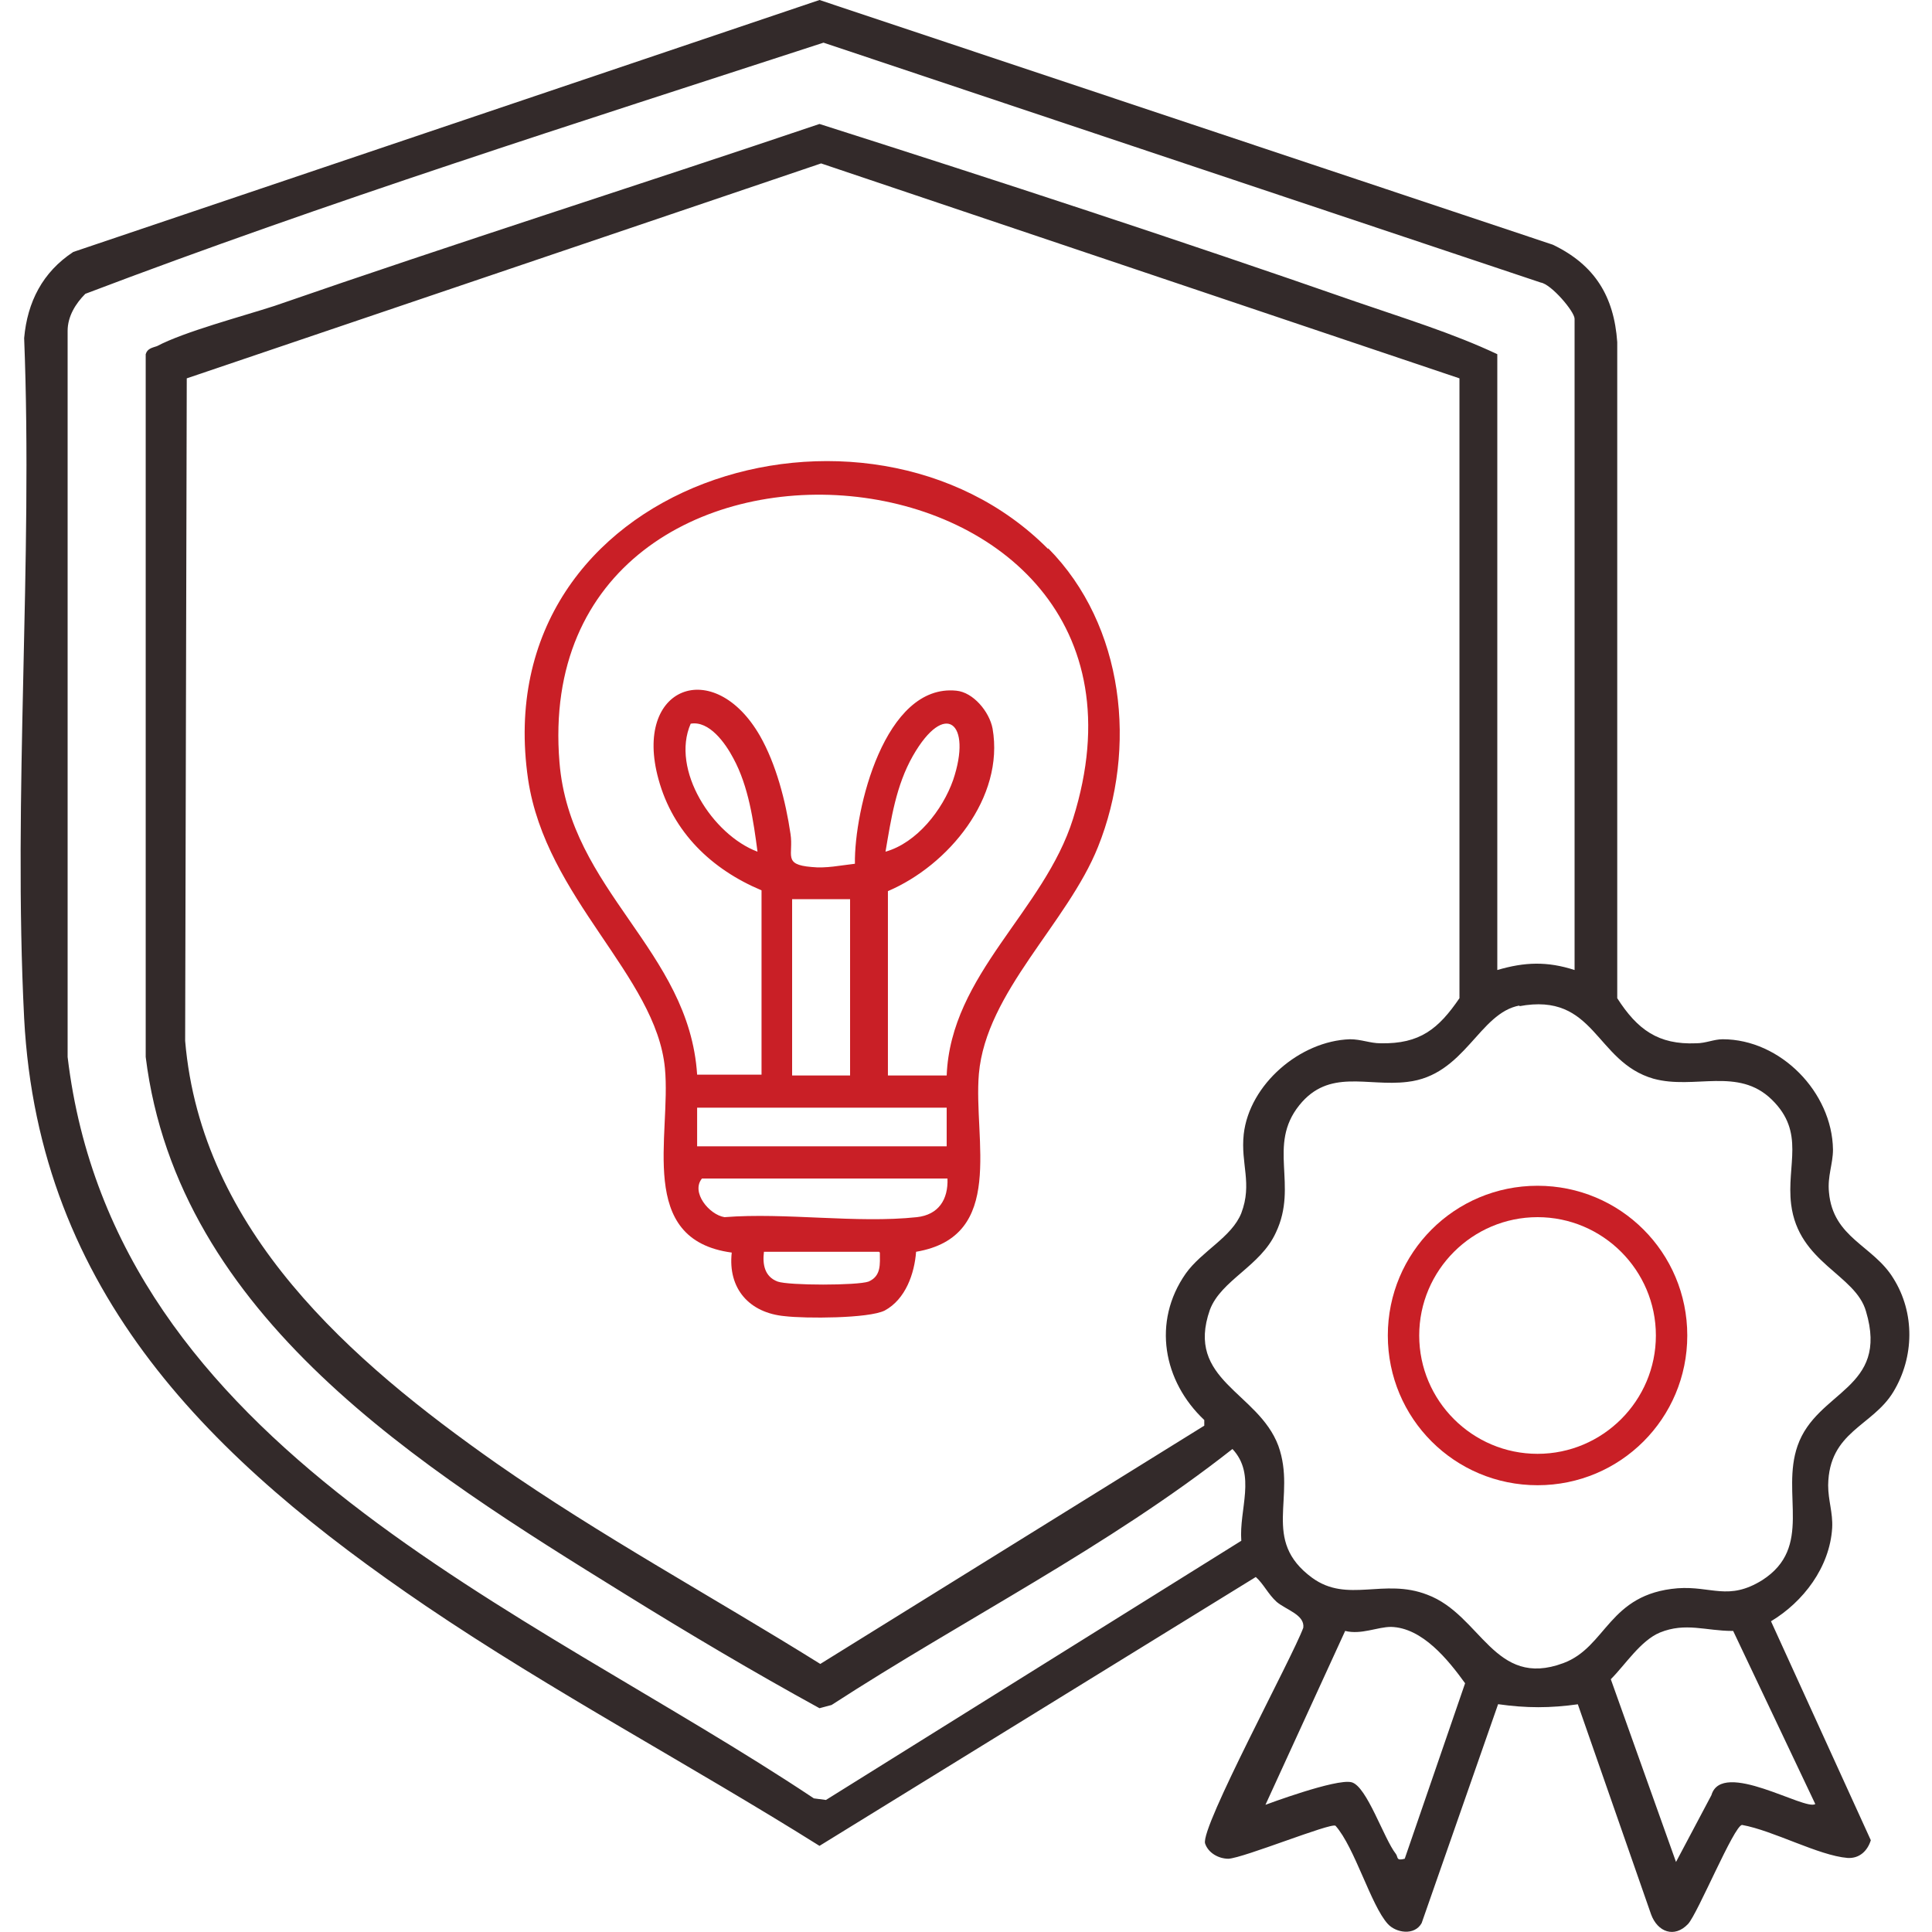
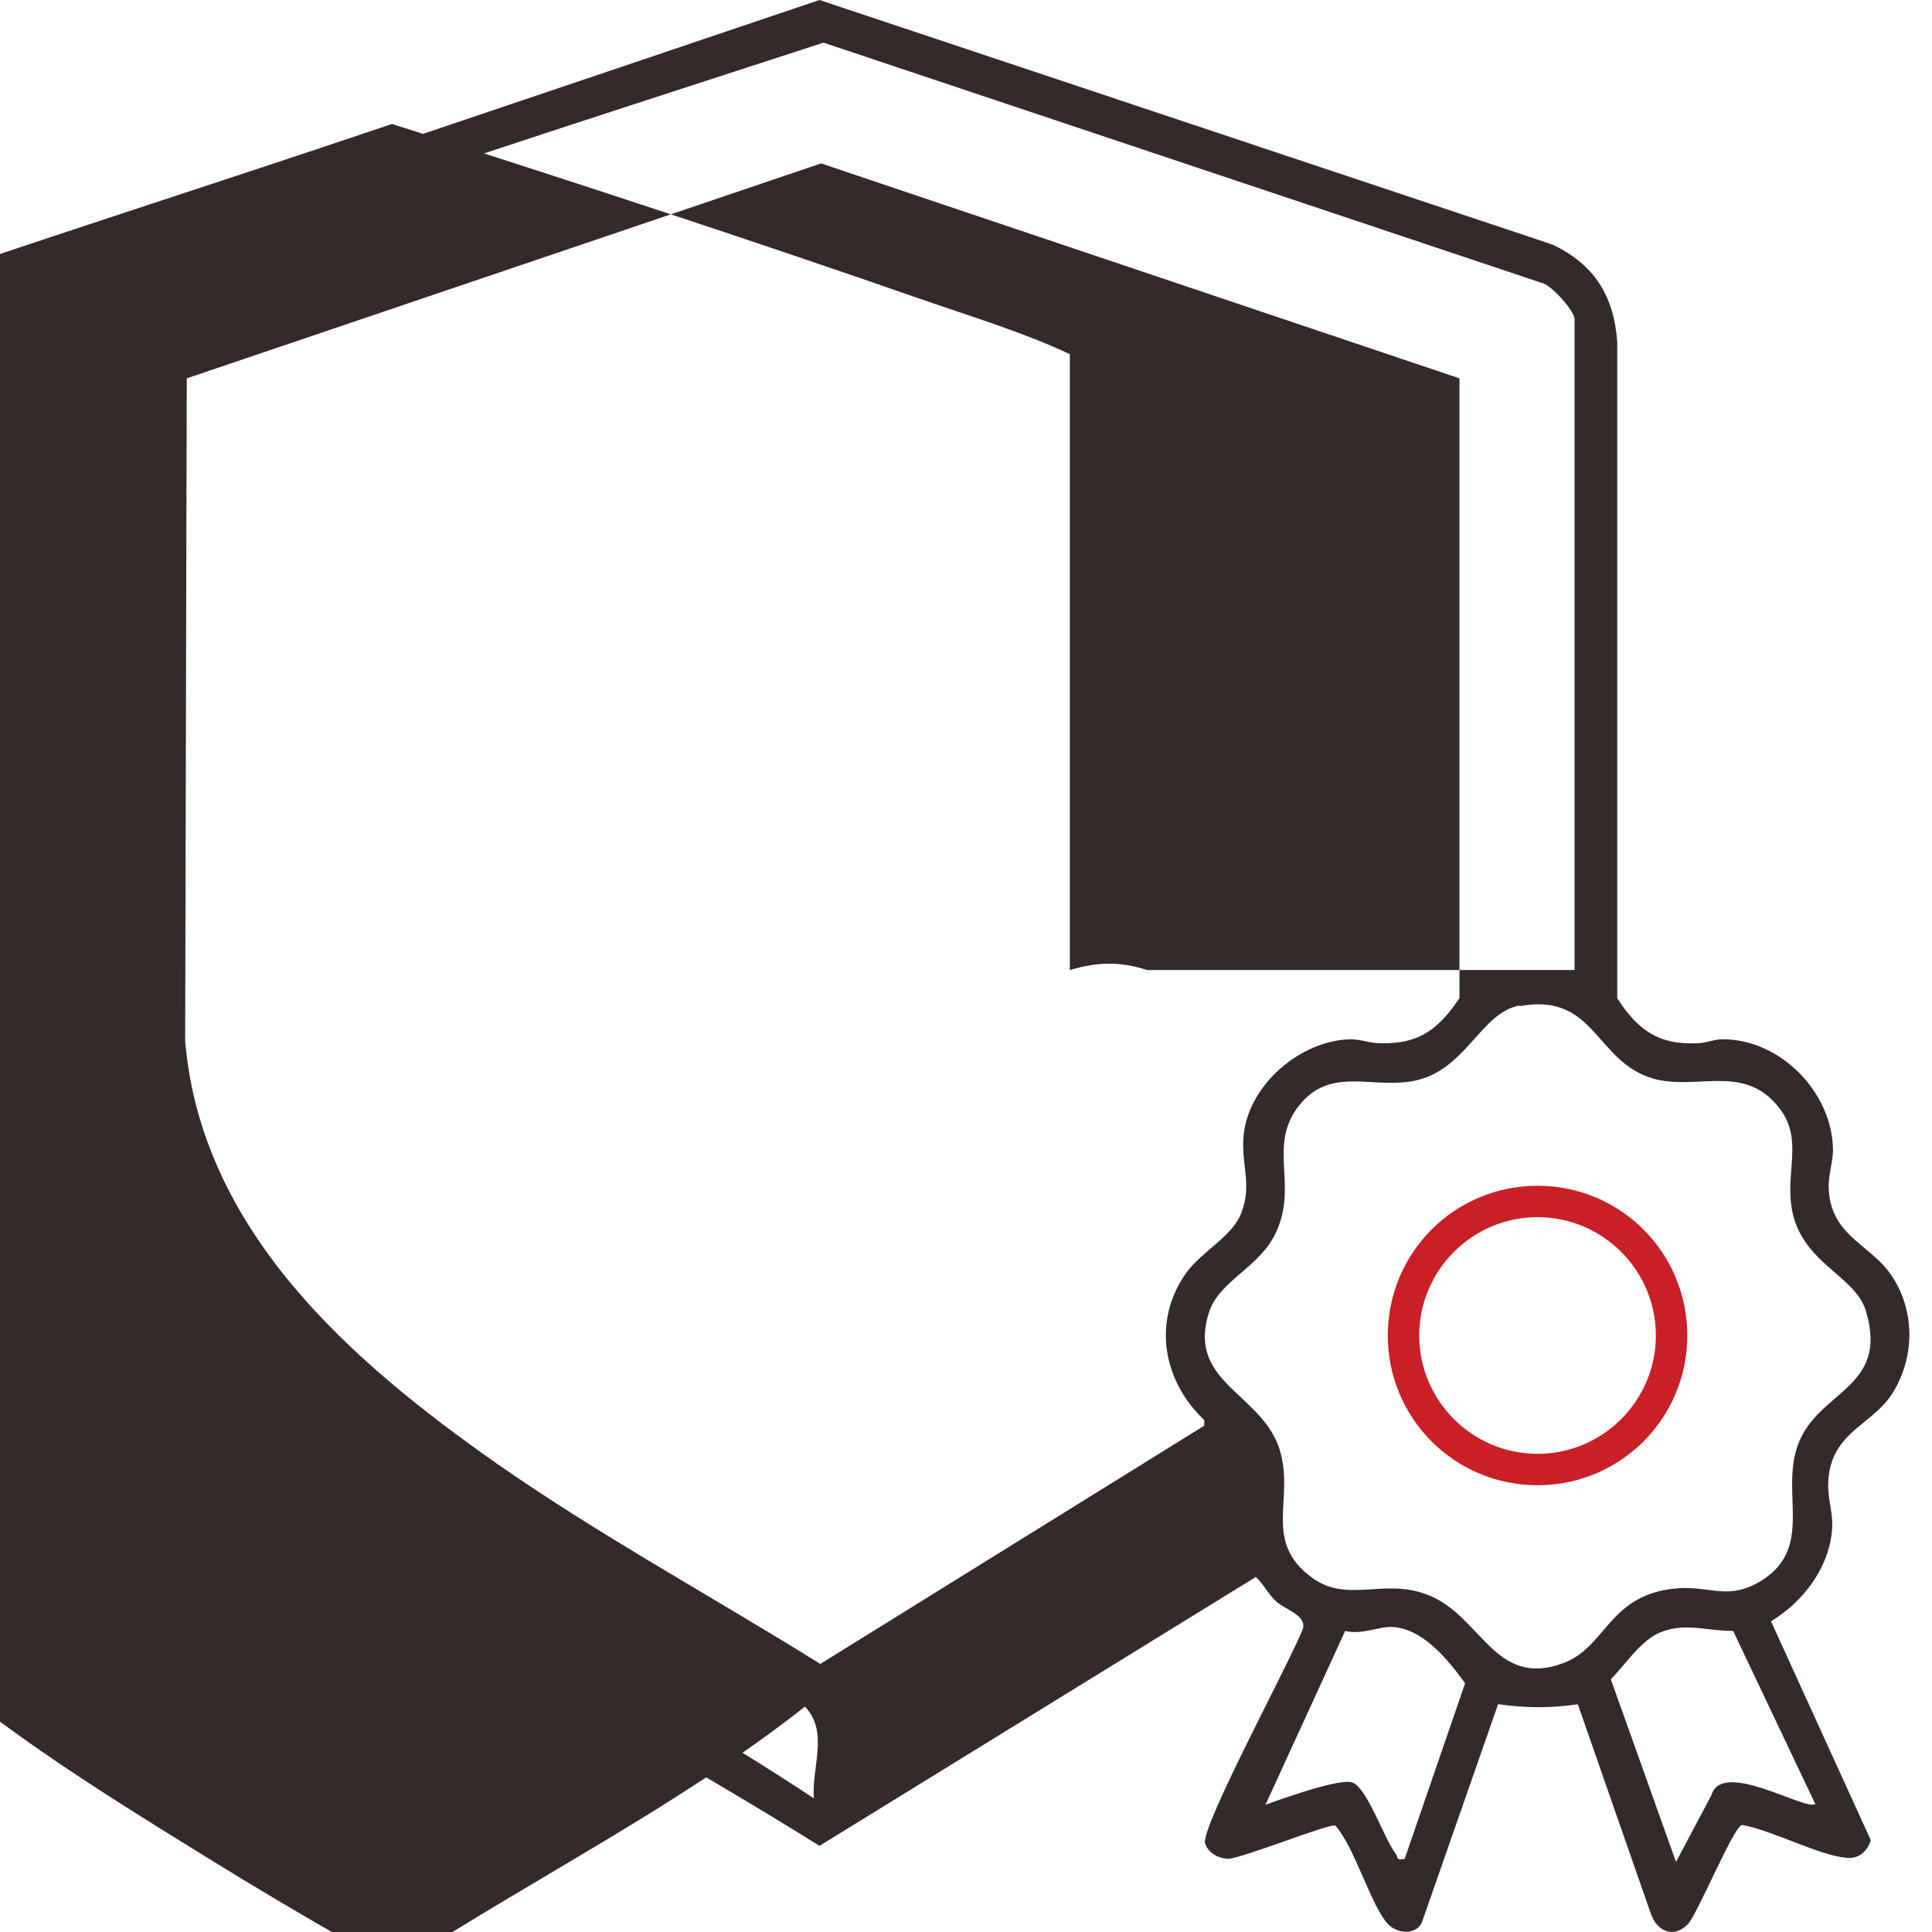
<svg xmlns="http://www.w3.org/2000/svg" id="Layer_1" version="1.1" viewBox="0 0 24 24">
  <defs>
    <style>
      .st0 {
        fill: #c91f26;
      }

      .st1 {
        fill: #332a2a;
      }
    </style>
  </defs>
-   <path class="st1" d="M19.61,21.17c-.35.05-.65.05-1,0l-.95,2.72c-.09.16-.32.12-.42.01-.21-.23-.41-.95-.65-1.22-.06-.04-1.14.4-1.33.41-.12,0-.25-.07-.29-.19-.06-.2,1.09-2.32,1.22-2.68.02-.16-.21-.22-.33-.32-.11-.1-.16-.22-.26-.31l-5.42,3.34c-1.61-1.01-3.31-1.91-4.89-2.98-2.65-1.8-4.81-3.88-4.99-7.3-.14-2.77.11-5.67,0-8.45.04-.45.23-.82.61-1.07L10.18,0l9.11,3.04c.52.25.76.64.8,1.21v8.15c.25.39.51.58.98.56.12,0,.22-.05.33-.05.72,0,1.36.66,1.37,1.37,0,.18-.07.33-.05.53.05.57.55.66.8,1.07.27.43.26.98,0,1.41s-.8.49-.81,1.16c0,.19.06.34.05.53-.03.49-.36.92-.76,1.16l1.24,2.72c-.04.13-.14.23-.29.22-.36-.03-.92-.34-1.31-.41-.1.01-.55,1.1-.67,1.23-.17.18-.38.1-.46-.12l-.91-2.61ZM19.56,12.05V3.96c0-.09-.29-.43-.42-.45L10.23.53C7.16,1.53,4.06,2.51,1.06,3.65c-.12.12-.22.28-.22.46v9.02c.58,4.87,5.7,6.83,9.27,9.21l.15.02,5.16-3.22c-.03-.39.19-.82-.11-1.14-1.55,1.22-3.33,2.11-4.98,3.18l-.15.04c-.82-.45-1.63-.93-2.42-1.42-2.52-1.56-5.55-3.44-5.95-6.67V4.4c.02-.07.08-.08.14-.1.34-.18,1.06-.37,1.46-.5,2.25-.78,4.52-1.5,6.77-2.26,2.23.71,4.46,1.44,6.67,2.21.58.2,1.2.39,1.75.65v7.65c.34-.1.62-.11.96,0ZM14.96,17.71v-.07c-.51-.48-.65-1.22-.23-1.82.2-.28.57-.45.69-.75.14-.37-.01-.61.03-.98.07-.62.7-1.16,1.32-1.18.14,0,.25.05.38.05.49.01.72-.18.98-.56v-7.7s-7.93-2.67-7.93-2.67l-7.88,2.67-.02,8.23c.2,2.36,2.06,3.98,3.87,5.25,1.29.9,2.69,1.66,4.02,2.49l4.77-2.96ZM18.88,12.49c-.51.09-.68.87-1.4.95-.5.06-.97-.17-1.34.29-.4.5-.01.99-.29,1.58-.19.42-.68.59-.82.96-.31.88.6,1.02.85,1.69.23.64-.22,1.17.42,1.64.44.32.89,0,1.43.21.67.25.83,1.17,1.69.85.54-.2.56-.86,1.42-.93.42-.03.63.16,1.05-.1.64-.41.23-1.07.44-1.67.24-.69,1.14-.7.85-1.67-.13-.46-.84-.6-.93-1.33-.06-.49.18-.89-.24-1.3s-.96-.12-1.47-.26c-.73-.21-.72-1.08-1.67-.9ZM17.45,23.09l.75-2.18c-.21-.29-.53-.69-.92-.7-.17,0-.37.1-.57.05l-.99,2.16s.88-.33,1.07-.28.4.7.55.89c.03.04,0,.09.11.06ZM21.52,20.26c-.33,0-.58-.11-.9.02-.24.1-.43.4-.61.58l.81,2.27.44-.83c.13-.45,1.17.2,1.29.11l-1.02-2.15Z" />
-   <path class="st0" d="M13.02,6.81c.95.96,1.11,2.49.62,3.71-.38.95-1.39,1.8-1.48,2.82-.07.82.34,2.02-.78,2.21-.02.27-.13.59-.39.73-.2.1-.99.1-1.24.07-.44-.04-.71-.34-.66-.79-1.19-.16-.75-1.45-.83-2.29-.11-1.15-1.48-2.11-1.7-3.59-.54-3.71,4.21-5.13,6.46-2.86ZM11.76,13.36c.05-1.26,1.21-2.04,1.57-3.19,1.53-4.88-6.78-5.57-6.38-.7.13,1.6,1.61,2.33,1.71,3.88h.8v-2.29c-.62-.26-1.1-.72-1.28-1.38-.32-1.16.69-1.53,1.26-.54.2.35.32.81.38,1.22.04.26-.1.38.26.41.18.02.36-.02.54-.04-.01-.67.37-2.24,1.26-2.15.21.02.41.26.45.47.15.86-.55,1.7-1.3,2.02v2.29h.76ZM9.41,10.58c-.05-.38-.11-.81-.3-1.16-.1-.19-.3-.47-.53-.43-.25.57.27,1.38.83,1.59ZM11,10.58c.39-.11.71-.52.84-.89.24-.71-.1-1-.5-.3-.21.37-.27.78-.34,1.19ZM10.56,11.17h-.72v2.19h.72v-2.19ZM11.76,13.76h-3.1v.48h3.1v-.48ZM11.76,14.64h-3.04c-.14.17.09.45.28.48.76-.06,1.64.08,2.39,0,.27-.03.39-.22.38-.48ZM10.92,15.55h-1.43c-.02.16.01.31.17.37.14.05.99.05,1.13,0,.16-.07.14-.22.14-.36Z" />
+   <path class="st1" d="M19.61,21.17c-.35.05-.65.05-1,0l-.95,2.72c-.09.16-.32.12-.42.01-.21-.23-.41-.95-.65-1.22-.06-.04-1.14.4-1.33.41-.12,0-.25-.07-.29-.19-.06-.2,1.09-2.32,1.22-2.68.02-.16-.21-.22-.33-.32-.11-.1-.16-.22-.26-.31l-5.42,3.34c-1.61-1.01-3.31-1.91-4.89-2.98-2.65-1.8-4.81-3.88-4.99-7.3-.14-2.77.11-5.67,0-8.45.04-.45.23-.82.61-1.07L10.18,0l9.11,3.04c.52.25.76.64.8,1.21v8.15c.25.39.51.58.98.56.12,0,.22-.05.33-.05.72,0,1.36.66,1.37,1.37,0,.18-.07.33-.05.53.05.57.55.66.8,1.07.27.43.26.98,0,1.41s-.8.49-.81,1.16c0,.19.06.34.05.53-.03.49-.36.92-.76,1.16l1.24,2.72c-.04.13-.14.23-.29.22-.36-.03-.92-.34-1.31-.41-.1.01-.55,1.1-.67,1.23-.17.18-.38.1-.46-.12l-.91-2.61ZM19.56,12.05V3.96c0-.09-.29-.43-.42-.45L10.23.53C7.16,1.53,4.06,2.51,1.06,3.65c-.12.12-.22.28-.22.46v9.02c.58,4.87,5.7,6.83,9.27,9.21c-.03-.39.19-.82-.11-1.14-1.55,1.22-3.33,2.11-4.98,3.18l-.15.04c-.82-.45-1.63-.93-2.42-1.42-2.52-1.56-5.55-3.44-5.95-6.67V4.4c.02-.07.08-.08.14-.1.34-.18,1.06-.37,1.46-.5,2.25-.78,4.52-1.5,6.77-2.26,2.23.71,4.46,1.44,6.67,2.21.58.2,1.2.39,1.75.65v7.65c.34-.1.62-.11.96,0ZM14.96,17.71v-.07c-.51-.48-.65-1.22-.23-1.82.2-.28.57-.45.69-.75.14-.37-.01-.61.03-.98.07-.62.7-1.16,1.32-1.18.14,0,.25.05.38.05.49.01.72-.18.98-.56v-7.7s-7.93-2.67-7.93-2.67l-7.88,2.67-.02,8.23c.2,2.36,2.06,3.98,3.87,5.25,1.29.9,2.69,1.66,4.02,2.49l4.77-2.96ZM18.88,12.49c-.51.09-.68.87-1.4.95-.5.06-.97-.17-1.34.29-.4.5-.01.99-.29,1.58-.19.42-.68.59-.82.96-.31.88.6,1.02.85,1.69.23.64-.22,1.17.42,1.64.44.32.89,0,1.43.21.67.25.83,1.17,1.69.85.54-.2.56-.86,1.42-.93.42-.03.63.16,1.05-.1.64-.41.23-1.07.44-1.67.24-.69,1.14-.7.85-1.67-.13-.46-.84-.6-.93-1.33-.06-.49.18-.89-.24-1.3s-.96-.12-1.47-.26c-.73-.21-.72-1.08-1.67-.9ZM17.45,23.09l.75-2.18c-.21-.29-.53-.69-.92-.7-.17,0-.37.1-.57.05l-.99,2.16s.88-.33,1.07-.28.4.7.55.89c.03.04,0,.09.11.06ZM21.52,20.26c-.33,0-.58-.11-.9.02-.24.1-.43.4-.61.58l.81,2.27.44-.83c.13-.45,1.17.2,1.29.11l-1.02-2.15Z" />
  <path class="st0" d="M20.96,16.59c0,1.03-.83,1.86-1.86,1.86s-1.86-.83-1.86-1.86.83-1.86,1.86-1.86,1.86.83,1.86,1.86ZM20.57,16.59c0-.81-.66-1.47-1.47-1.47s-1.47.66-1.47,1.47.66,1.47,1.47,1.47,1.47-.66,1.47-1.47Z" />
</svg>